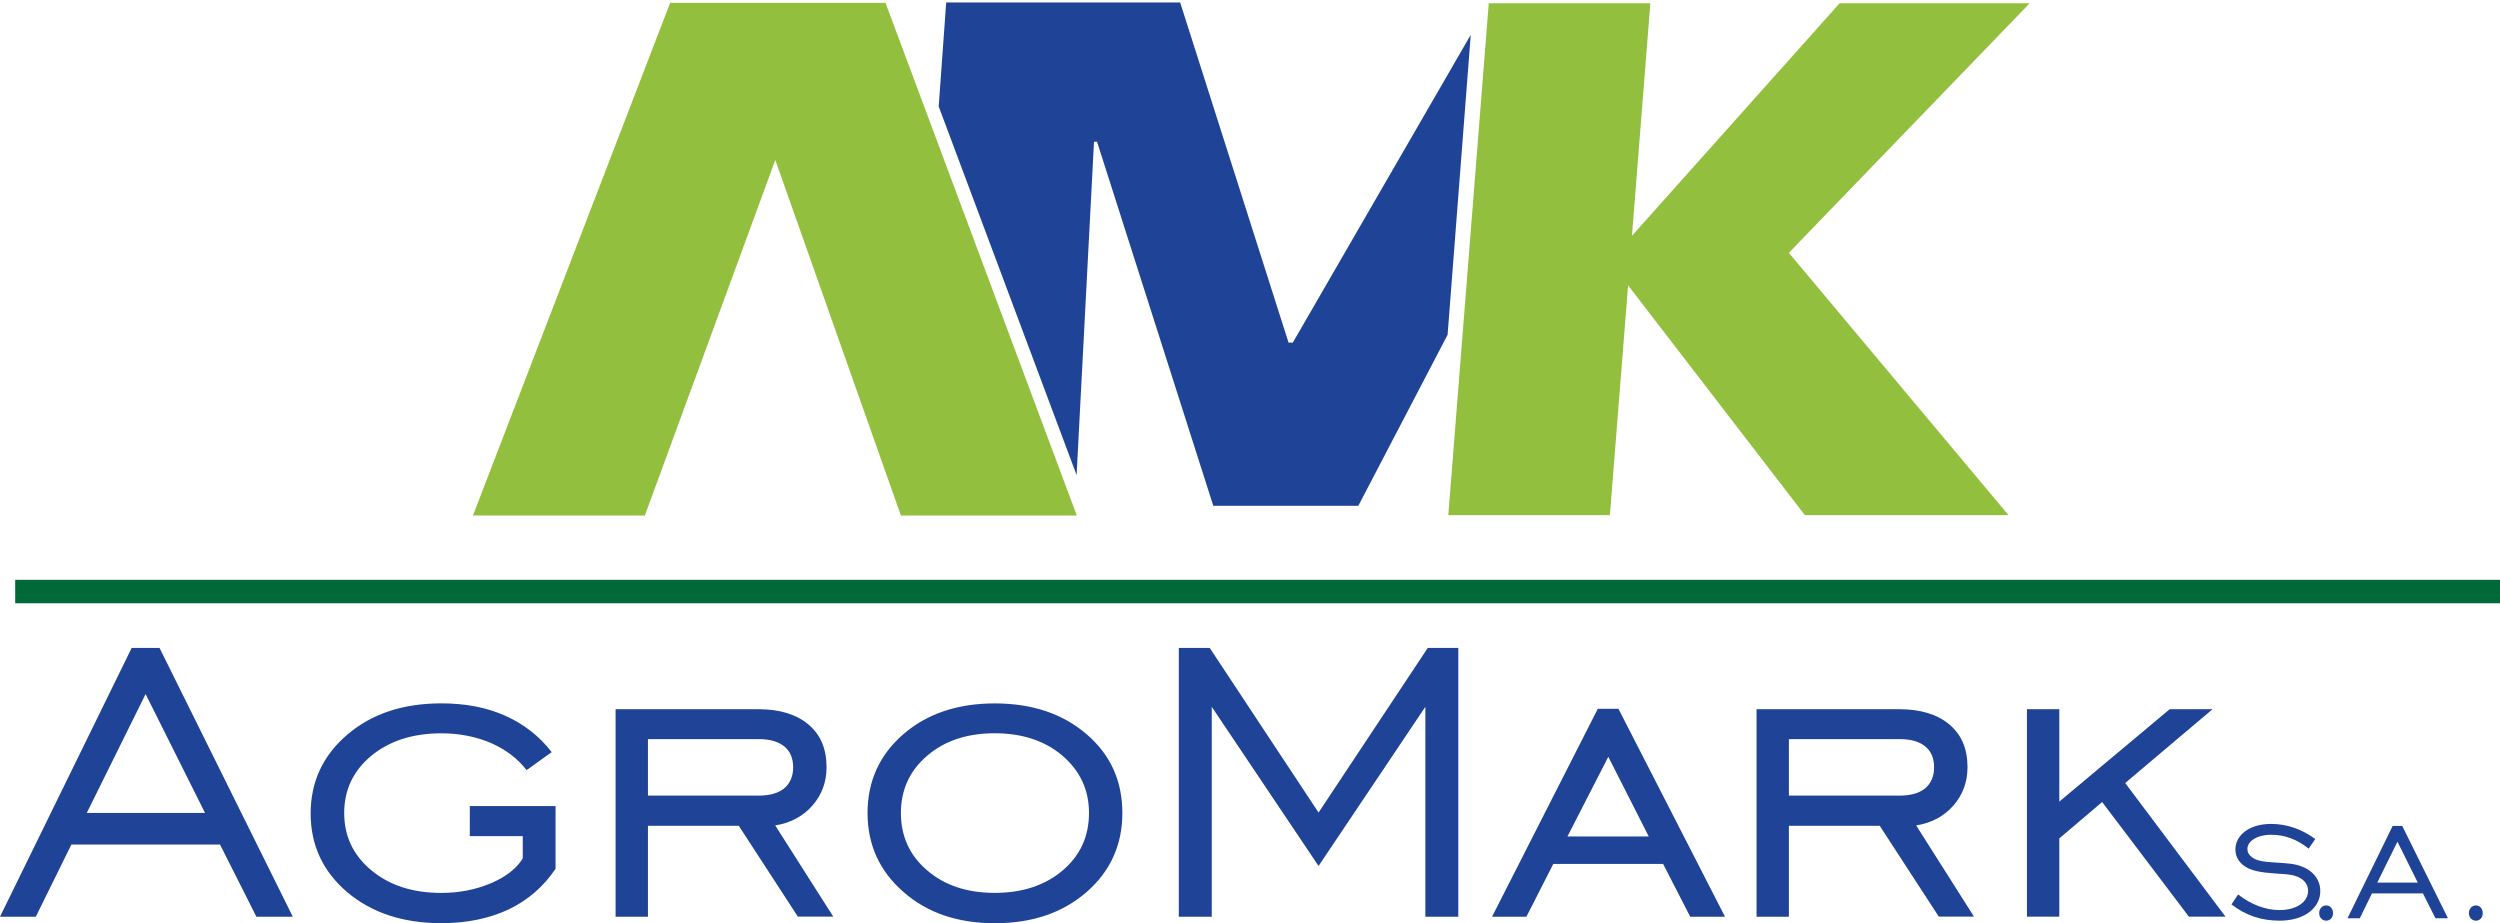
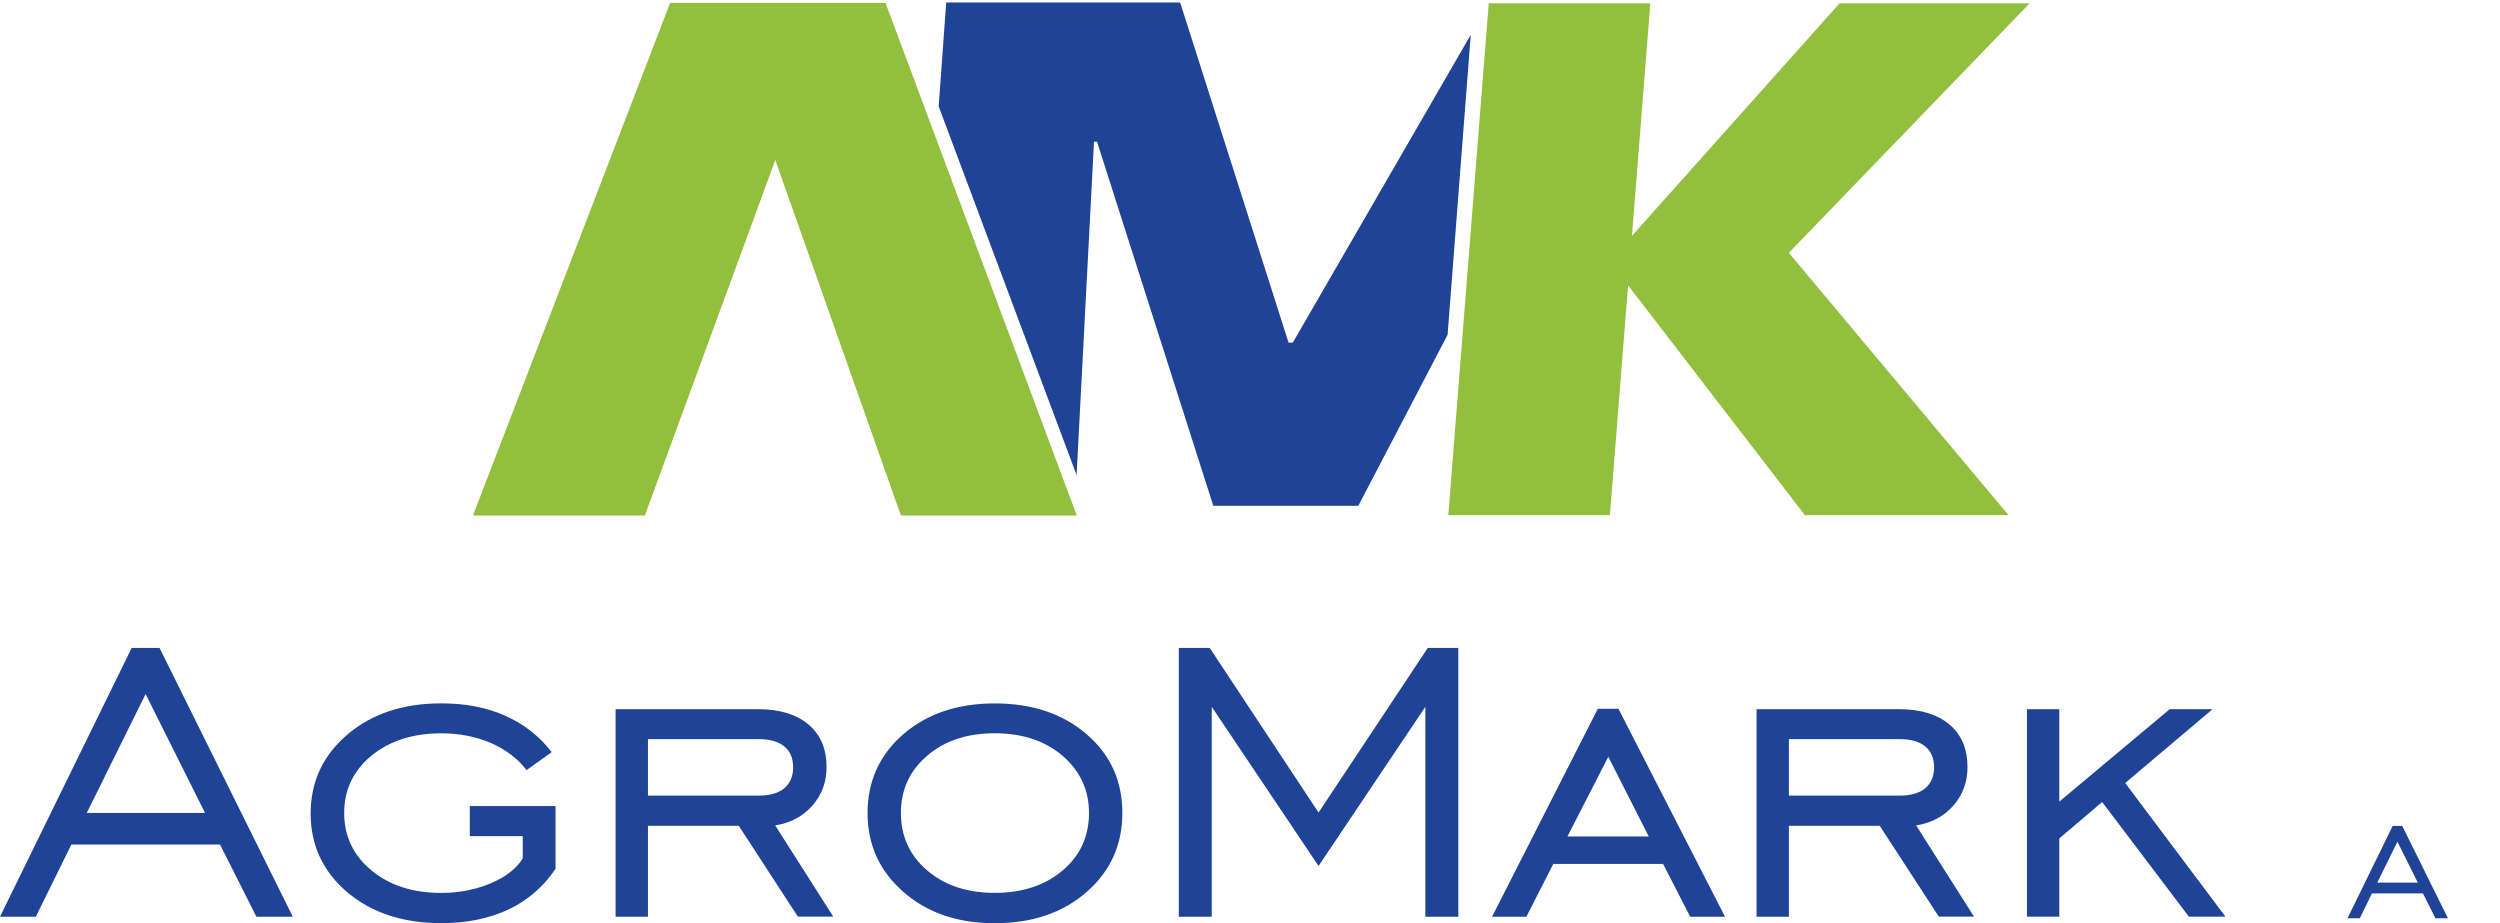
<svg xmlns="http://www.w3.org/2000/svg" width="333" height="123" viewBox="0 0 333 123" fill="none">
  <path d="M126.034 0.328H157.196L171.635 45.636H172.201L195.904 4.637L192.82 44.591L180.926 67.374H161.612L146.127 18.883H145.721L143.403 63.279L125.035 14.181L126.034 0.328Z" fill="#1F4396" />
  <path d="M117.949 0.382H89.264L62.997 68.667H85.894L103.27 21.307L120 68.667H143.43L117.949 0.382Z" fill="#93BF3E" />
  <path d="M192.914 68.613L198.302 0.435H219.827L217.376 31.41L245.035 0.435H270.356L238.275 33.675L267.532 68.613H240.406L216.863 38.011L214.439 68.613H192.914Z" fill="#93BF3E" />
-   <path d="M333 77.231H2.025V80.355H333V77.231Z" fill="#006937" />
  <path d="M11.555 108.287H27.313L19.394 92.449L11.555 108.287ZM0 122.106L17.536 86.309H21.252L39.001 122.106H34.153L29.304 112.489H9.51L4.769 122.106H0ZM62.577 111.357V107.368H73.999V115.719C72.407 118.09 70.336 119.895 67.752 121.134C65.168 122.346 62.178 122.965 58.781 122.965C53.693 122.965 49.517 121.594 46.254 118.843C43.024 116.092 41.379 112.596 41.379 108.367C41.379 104.111 43.024 100.608 46.28 97.837C49.537 95.06 53.713 93.688 58.781 93.688C61.985 93.688 64.815 94.228 67.293 95.333C69.77 96.439 71.848 98.057 73.486 100.182L70.143 102.579C68.958 101.041 67.392 99.855 65.401 98.969C63.383 98.11 61.172 97.677 58.775 97.677C55.005 97.677 51.881 98.677 49.457 100.668C47.033 102.686 45.847 105.223 45.847 108.294C45.847 111.364 47.033 113.895 49.457 115.919C51.881 117.937 54.978 118.936 58.775 118.936C61.172 118.936 63.357 118.503 65.401 117.644C67.392 116.785 68.824 115.679 69.63 114.334V111.37H62.577V111.357ZM86.307 105.976H101.039C102.544 105.976 103.676 105.649 104.462 105.003C105.241 104.331 105.648 103.412 105.648 102.2C105.648 100.987 105.241 100.042 104.462 99.422C103.683 98.776 102.551 98.45 101.039 98.45H86.307V105.976ZM86.307 110.012V122.106H81.998V94.467H101.046C103.876 94.467 106.107 95.167 107.699 96.512C109.317 97.884 110.096 99.769 110.096 102.193C110.096 104.158 109.477 105.856 108.212 107.308C106.946 108.733 105.301 109.626 103.257 109.945L110.989 122.093H106.274L98.408 109.998H86.307V110.012ZM132.501 118.93C136.19 118.93 139.207 117.931 141.552 115.939C143.896 113.948 145.055 111.384 145.055 108.287C145.055 105.217 143.869 102.686 141.525 100.661C139.181 98.67 136.164 97.671 132.501 97.671C128.811 97.671 125.821 98.67 123.503 100.661C121.159 102.652 120 105.217 120 108.287C120 111.384 121.159 113.941 123.503 115.939C125.821 117.931 128.811 118.93 132.501 118.93ZM132.501 122.972C127.572 122.972 123.503 121.6 120.326 118.796C117.149 116.019 115.558 112.523 115.558 108.294C115.558 104.064 117.149 100.561 120.3 97.817C123.476 95.067 127.546 93.695 132.501 93.695C137.482 93.695 141.578 95.067 144.755 97.817C147.932 100.541 149.497 104.038 149.497 108.294C149.497 112.549 147.905 116.052 144.728 118.823C141.552 121.594 137.482 122.972 132.501 122.972ZM157.016 122.106V86.309H161.139L175.631 108.234L190.176 86.309H194.246V122.106H189.857V94.148L175.631 115.346L161.405 94.148V122.106H157.016ZM208.784 111.417H219.614L214.226 100.801L208.784 111.417ZM198.741 122.106L212.827 94.414H215.578L229.77 122.106H225.135L221.525 115.073H206.9L203.316 122.106H198.741ZM238.281 105.976H253.013C254.519 105.976 255.651 105.649 256.437 105.003C257.216 104.331 257.622 103.412 257.622 102.2C257.622 100.987 257.216 100.042 256.437 99.422C255.657 98.776 254.525 98.45 253.013 98.45H238.281V105.976ZM238.281 110.012V122.106H233.972V94.467H253.02C255.851 94.467 258.082 95.167 259.673 96.512C261.292 97.884 262.071 99.769 262.071 102.193C262.071 104.158 261.452 105.856 260.186 107.308C258.921 108.733 257.276 109.626 255.231 109.945L262.937 122.093H258.248L250.383 109.998H238.281V110.012ZM269.99 122.106V94.467H274.299V106.775L289.004 94.467H294.712L283.077 104.298L296.437 122.1H291.561L280.006 106.828L274.299 111.677V122.1H269.99V122.106Z" fill="#1F4396" />
-   <path d="M298.115 119.143C299.867 120.508 301.805 121.221 303.609 121.221C305.96 121.221 307.439 120.102 307.439 118.643C307.439 117.524 306.48 116.612 304.568 116.452C302.471 116.292 300.806 116.272 299.507 115.679C298.368 115.133 297.755 114.241 297.755 113.149C297.755 111.257 299.6 109.745 302.517 109.745C304.595 109.745 306.62 110.451 308.398 111.757L307.512 113.035C305.987 111.803 304.295 111.191 302.544 111.191C300.606 111.191 299.354 112.056 299.354 113.082C299.354 113.535 299.56 113.881 299.946 114.174C300.992 114.973 302.75 114.787 305.008 115.04C307.585 115.333 309.064 116.818 309.064 118.69C309.064 120.814 307.106 122.632 303.636 122.632C301.218 122.632 299.147 121.946 297.229 120.468L298.115 119.143Z" fill="#1F4396" />
-   <path d="M310.762 121.627C310.762 122.246 310.349 122.632 309.85 122.632C309.35 122.632 308.917 122.246 308.917 121.627C308.917 121.007 309.35 120.601 309.85 120.601C310.349 120.601 310.762 121.007 310.762 121.627Z" fill="#1F4396" />
  <path d="M318.701 110.018H319.98L326.067 122.313H324.402L322.737 119.003H315.944L314.325 122.313H312.687L318.701 110.018ZM322.051 117.564L319.34 112.116L316.65 117.564H322.051Z" fill="#1F4396" />
-   <path d="M330.702 121.627C330.702 122.246 330.289 122.632 329.79 122.632C329.29 122.632 328.857 122.246 328.857 121.627C328.857 121.007 329.29 120.601 329.79 120.601C330.289 120.601 330.702 121.007 330.702 121.627Z" fill="#1F4396" />
</svg>